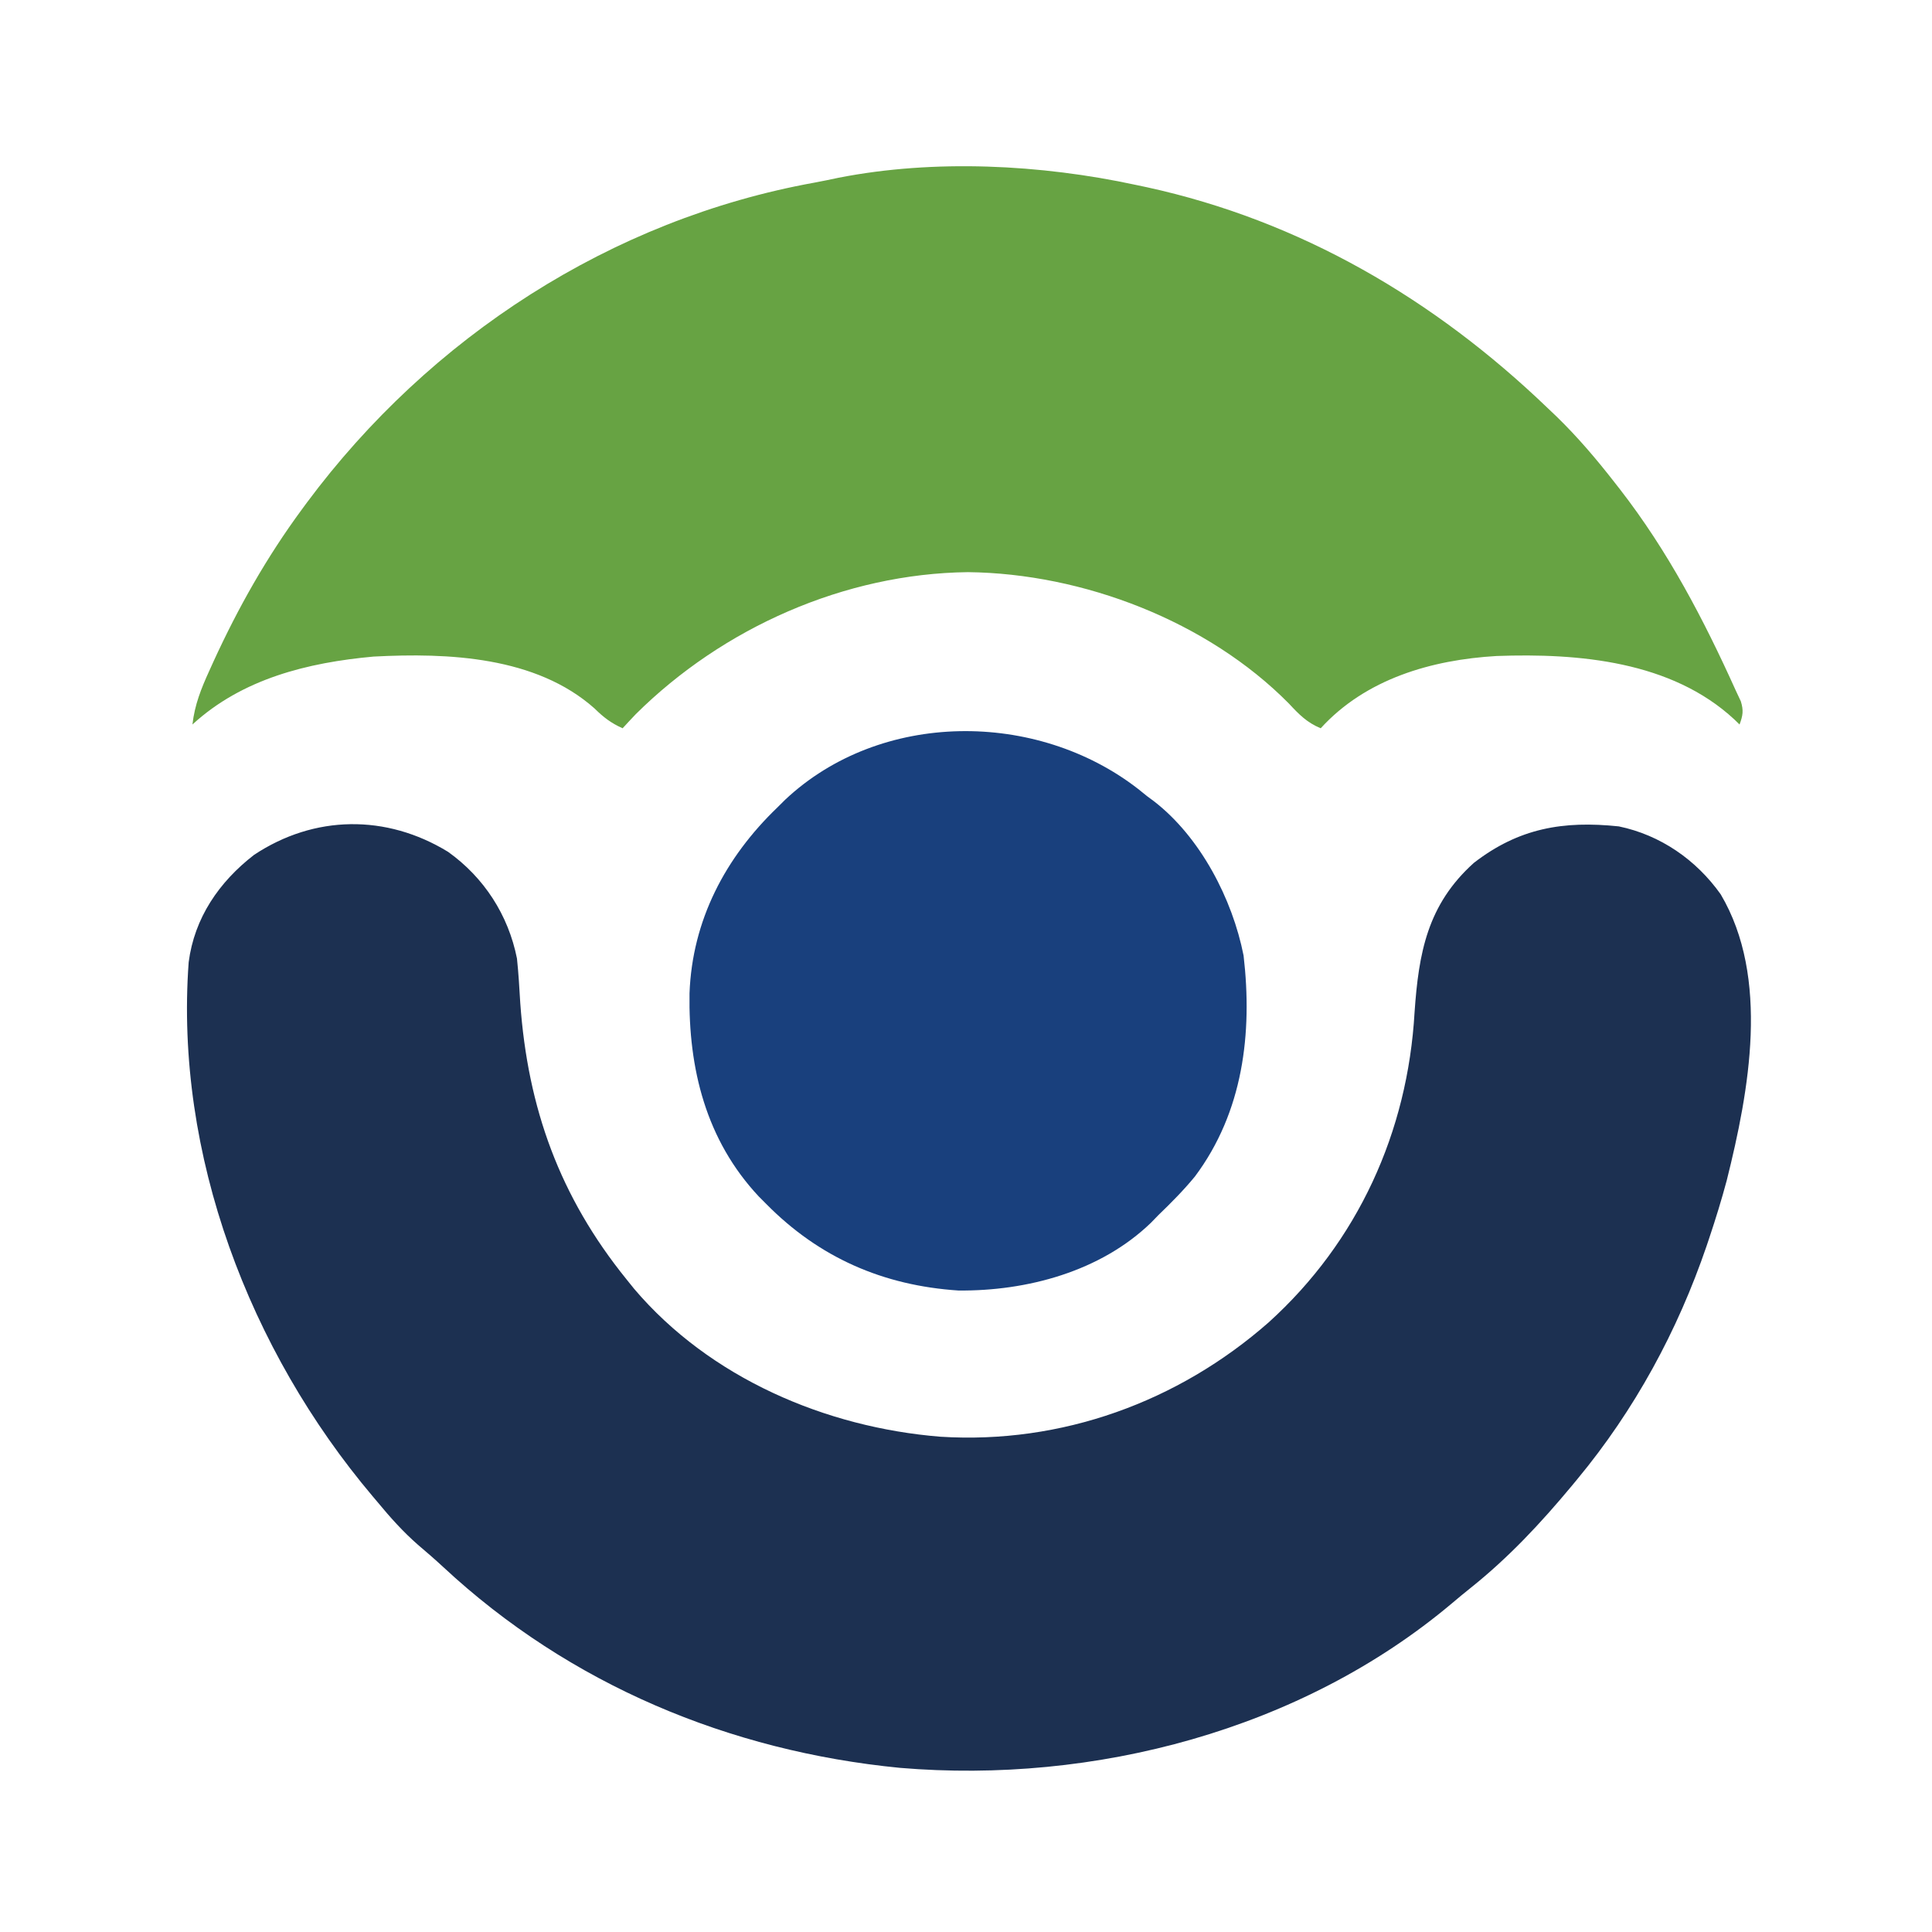
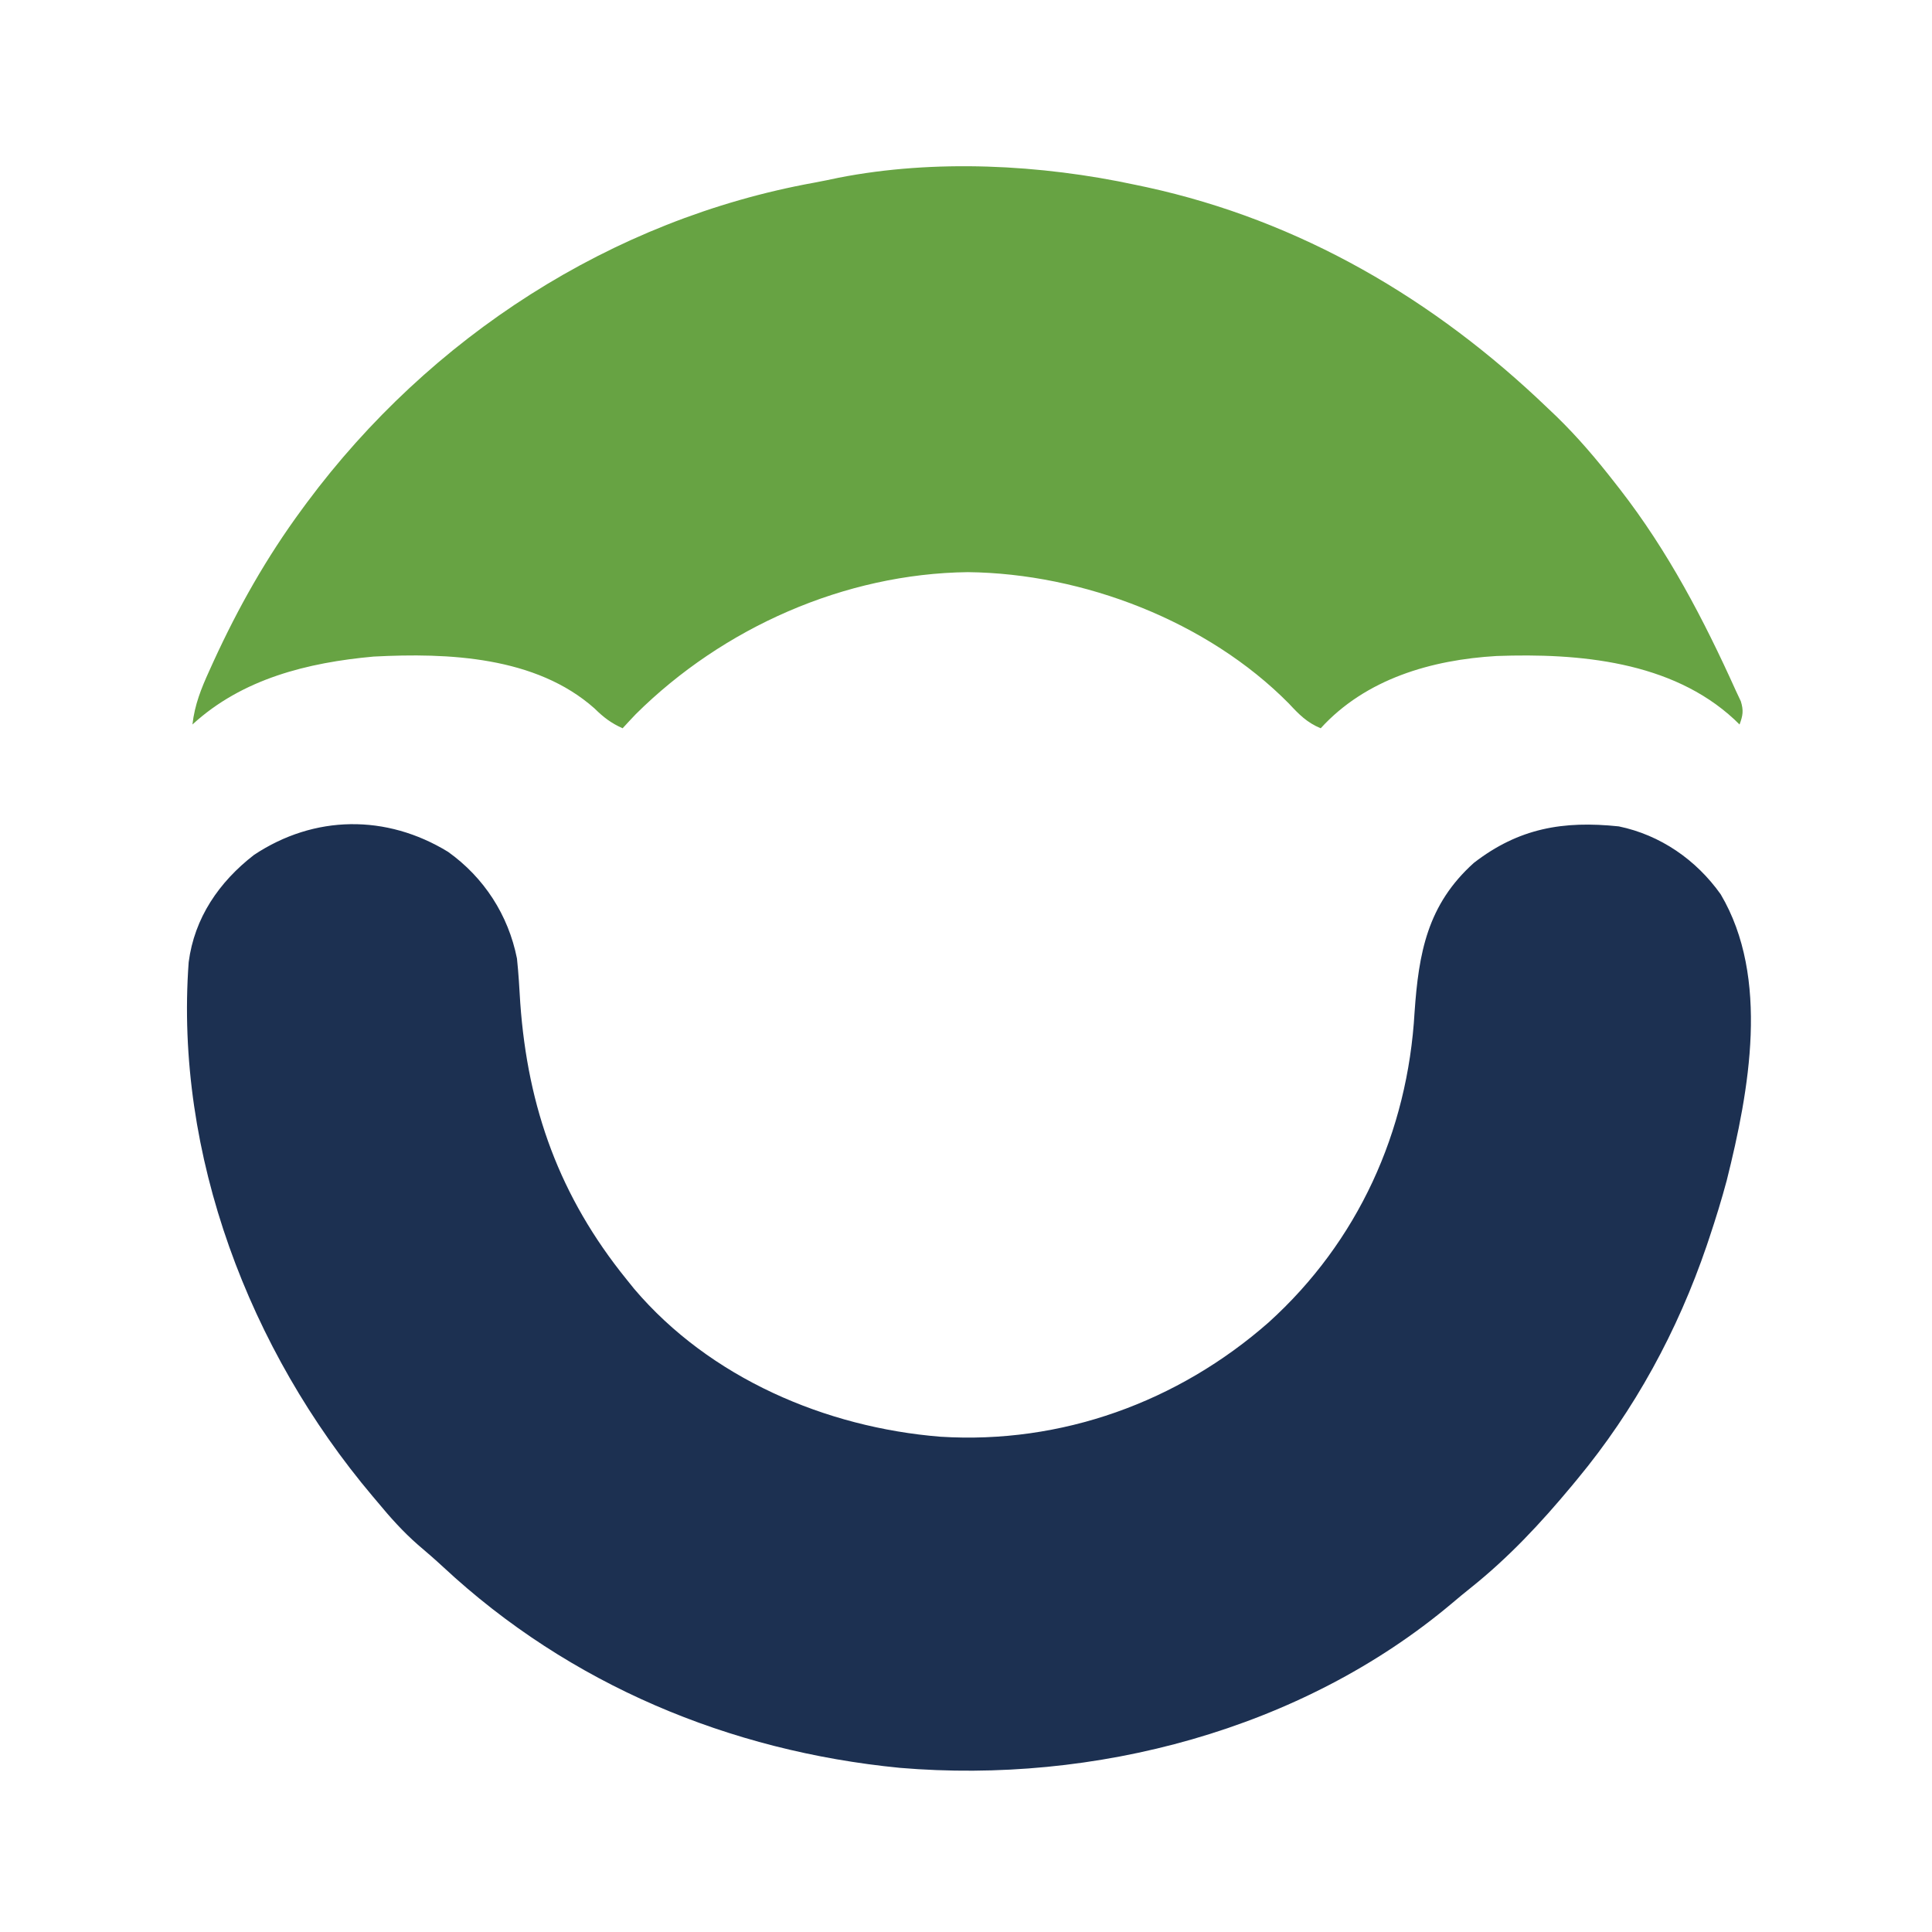
<svg xmlns="http://www.w3.org/2000/svg" width="512" height="512">
  <path d="M0 0 C9.521 6.801 15.954 16.728 18.25 28.25 C18.671 32.18 18.889 36.118 19.125 40.062 C21.112 67.942 29.587 91.414 47.25 113.25 C47.936 114.102 48.622 114.954 49.328 115.832 C69.403 139.439 100.027 152.535 130.461 154.996 C162.529 157.014 193.412 145.819 217.446 124.705 C241.113 103.297 254.311 74.225 256.125 42.5 C257.22 26.764 259.521 14.006 271.828 2.93 C283.744 -6.296 295.519 -8.295 310.25 -6.75 C321.277 -4.462 330.763 2.11 337.25 11.25 C350.343 33.373 344.799 63.287 338.859 87.055 C337.49 92.176 335.934 97.224 334.25 102.25 C334.01 102.967 333.77 103.684 333.523 104.422 C325.824 126.966 314.463 147.893 299.25 166.25 C298.764 166.838 298.277 167.426 297.776 168.032 C289.532 177.935 281.1 186.972 271.008 195.043 C269.316 196.397 267.64 197.77 265.992 199.176 C226.079 232.761 171.162 247.09 119.75 242.75 C74.502 238.338 32.146 220.632 -1.254 189.559 C-3.459 187.519 -5.708 185.565 -8 183.625 C-11.99 180.134 -15.379 176.335 -18.75 172.25 C-19.173 171.75 -19.595 171.251 -20.031 170.736 C-52.645 132.105 -72.477 80.221 -68.75 29.25 C-67.234 17.488 -60.687 7.974 -51.438 0.812 C-35.455 -9.806 -16.369 -10.018 0 0 Z " fill="#1C3051" transform="translate(118.75,225.75)" />
  <path d="M0 0 C0.965 0.204 1.929 0.407 2.923 0.617 C43.701 9.513 79.122 30.34 109 59 C109.824 59.782 110.647 60.565 111.496 61.371 C117.153 66.872 122.159 72.774 127 79 C127.425 79.544 127.851 80.087 128.289 80.647 C141.034 97.054 150.477 115.11 159 134 C159.442 134.941 159.884 135.882 160.34 136.852 C161.097 139.317 160.886 140.607 160 143 C159.539 142.553 159.077 142.105 158.602 141.645 C141.941 126.202 117.383 124.059 95.6 124.848 C78.34 125.859 60.934 130.911 49 144 C45.344 142.483 43.237 140.319 40.562 137.438 C18.992 115.617 -13.961 102.961 -44.5 102.625 C-77.16 103.021 -109.404 117.334 -132.5 140.25 C-133.678 141.489 -134.85 142.735 -136 144 C-139.046 142.64 -141.075 141.086 -143.438 138.75 C-158.968 124.945 -182.241 123.964 -202 125 C-219.43 126.581 -236.798 130.868 -250 143 C-249.402 137.727 -247.677 133.461 -245.5 128.688 C-245.144 127.901 -244.788 127.115 -244.421 126.305 C-237.845 111.972 -230.355 98.707 -221 86 C-220.559 85.401 -220.119 84.802 -219.665 84.185 C-187.101 40.404 -139.072 9.13 -85.116 -0.61 C-82.988 -1.002 -80.875 -1.449 -78.758 -1.898 C-53.339 -6.872 -25.163 -5.425 0 0 Z " fill="#67A343" transform="translate(301,49)" />
-   <path d="M0 0 C0.788 0.634 1.575 1.268 2.387 1.922 C3.02 2.391 3.653 2.86 4.305 3.344 C16.512 12.842 24.988 29.144 27.949 44.152 C30.342 64.771 27.821 85.611 15.075 102.679 C12.074 106.338 8.793 109.642 5.387 112.922 C4.742 113.586 4.098 114.25 3.434 114.934 C-9.959 127.889 -29.443 133.092 -47.613 132.922 C-67.584 131.607 -84.561 124.201 -98.613 109.922 C-99.248 109.286 -99.882 108.651 -100.535 107.996 C-114.53 93.041 -119.199 74.105 -118.883 54.164 C-118.169 34.803 -109.395 18.156 -95.613 4.922 C-94.934 4.246 -94.255 3.571 -93.555 2.875 C-68.253 -20.901 -26.879 -20.875 0 0 Z " fill="#19407D" transform="translate(301.613,209.078)" />
</svg>